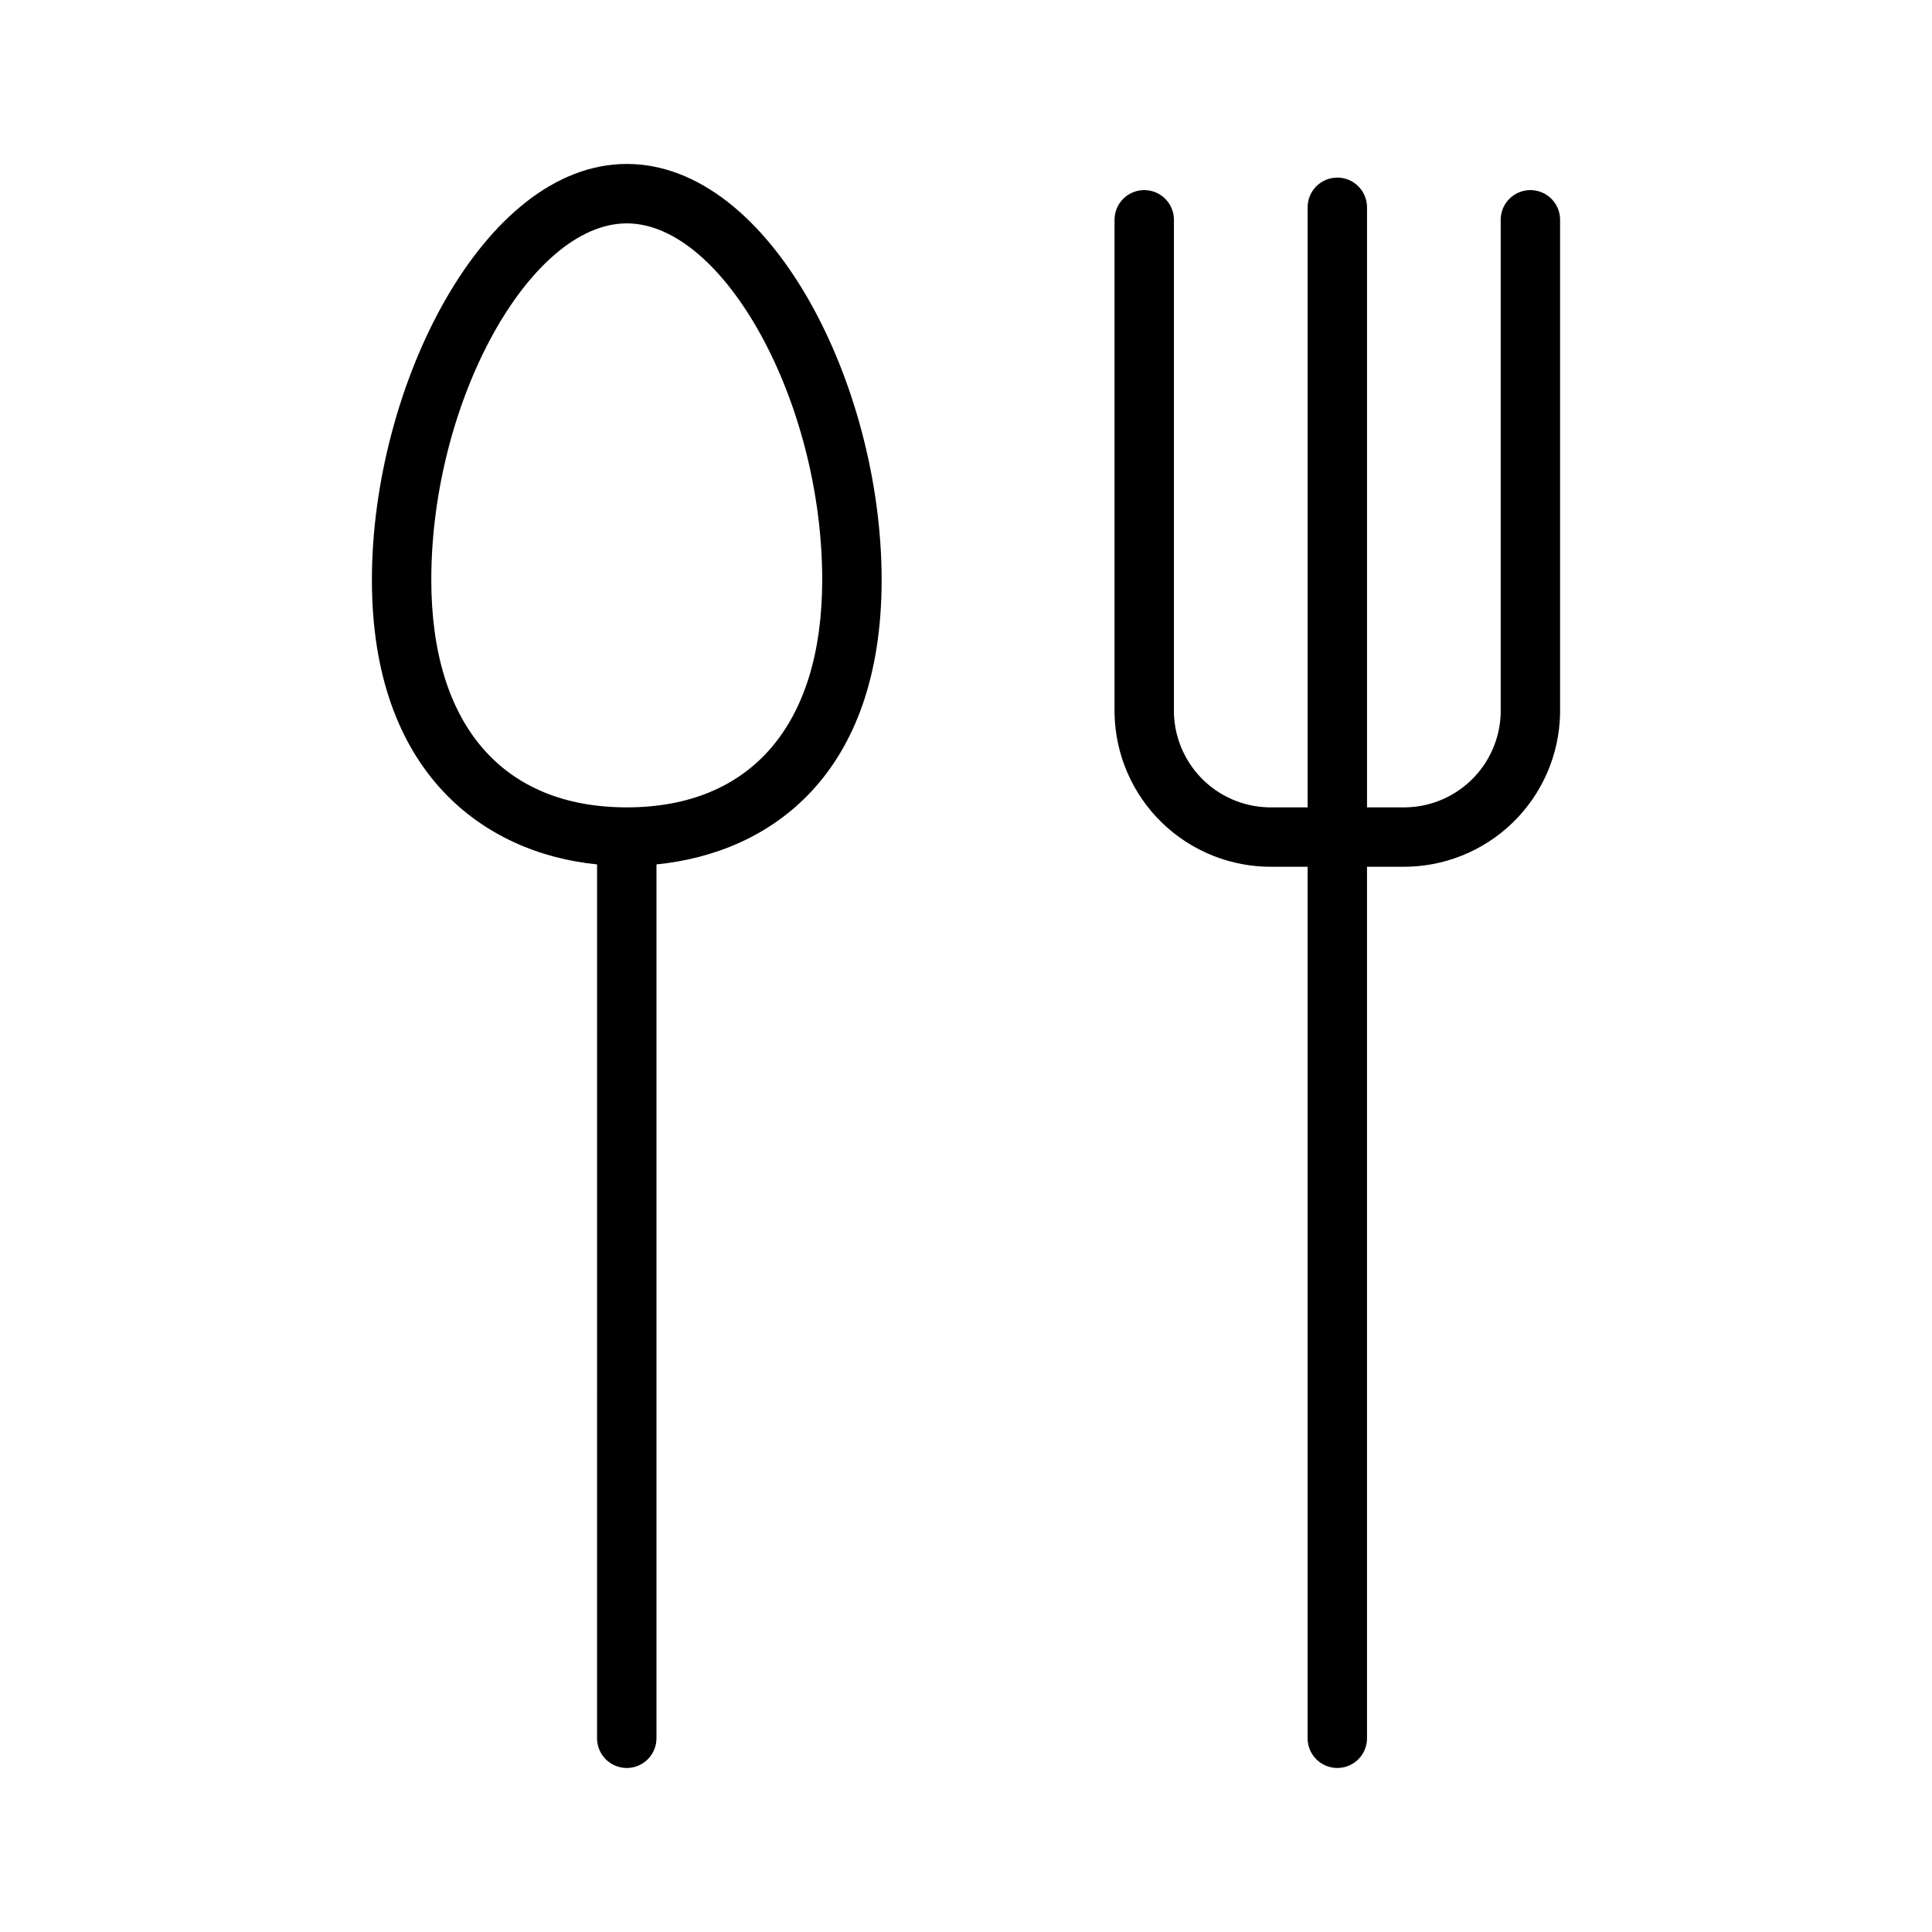
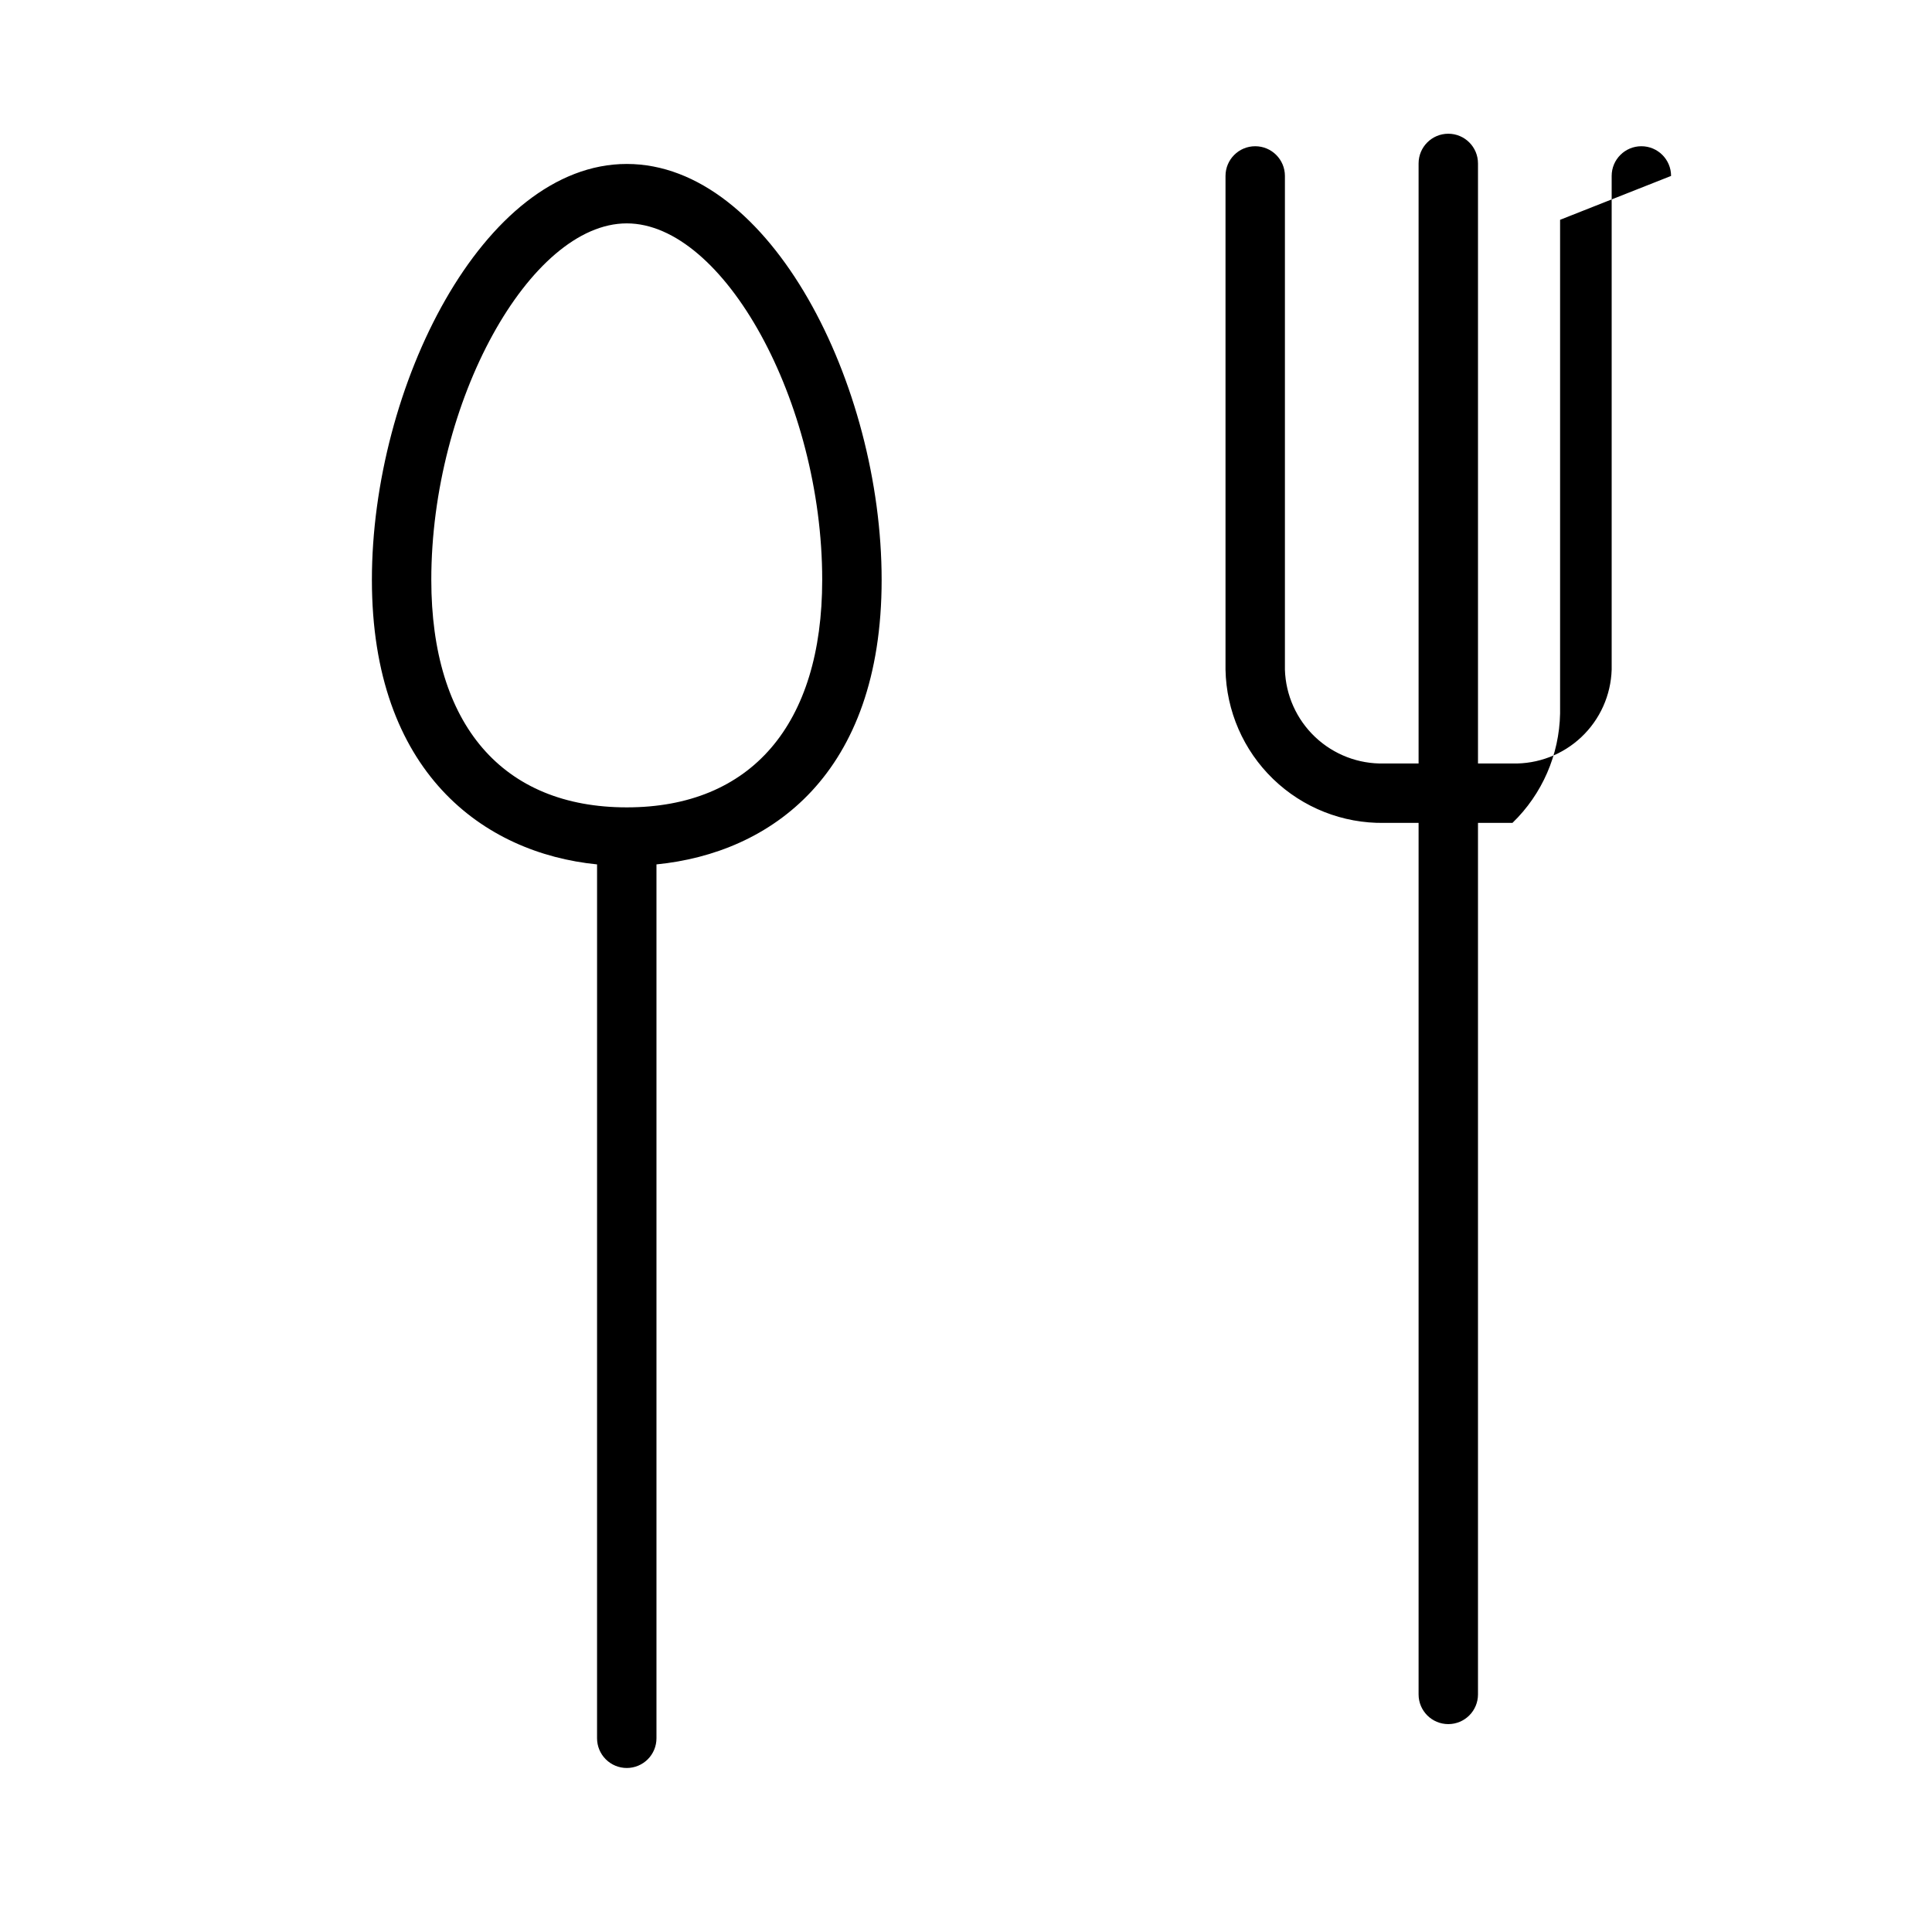
<svg xmlns="http://www.w3.org/2000/svg" fill="#000000" width="800px" height="800px" version="1.1" viewBox="144 144 512 512">
-   <path d="m310.1 187.45c-38.102 0-67.543 59.199-67.543 110.21 0 51.012 29.598 72.422 59.672 75.414l-0.004 231.59c0 2.086 0.832 4.09 2.309 5.566 1.477 1.477 3.477 2.305 5.566 2.305 2.086 0 4.09-0.828 5.566-2.305 1.477-1.477 2.305-3.481 2.305-5.566v-231.59c30.23-2.992 59.672-23.773 59.672-75.414-0.004-51.641-29.445-110.21-67.543-110.21zm0 170.51c-32.906 0-51.801-21.883-51.801-60.297 0-47.23 26.137-94.465 51.797-94.465 25.664 0 51.797 47.23 51.797 94.465 0.004 38.414-18.891 60.297-51.793 60.297zm247.34-155.71v130.83c-0.207 10.953-4.746 21.383-12.625 28.996s-18.453 11.793-29.41 11.625h-9.133v230.96c0 4.348-3.523 7.871-7.871 7.871-4.348 0-7.871-3.523-7.871-7.871v-230.96h-9.133c-10.953 0.168-21.531-4.012-29.41-11.625s-12.418-18.043-12.625-28.996v-130.83c0-4.348 3.523-7.871 7.871-7.871 4.348 0 7.871 3.523 7.871 7.871v130.83c0.207 6.781 3.09 13.203 8.016 17.863 4.926 4.66 11.496 7.184 18.277 7.012h9.133v-159.02c0-4.348 3.523-7.871 7.871-7.871 4.348 0 7.871 3.523 7.871 7.871v159.02h9.133c6.781 0.172 13.352-2.352 18.277-7.012 4.93-4.66 7.809-11.082 8.016-17.863v-130.83c0-4.348 3.523-7.871 7.871-7.871s7.871 3.523 7.871 7.871z" />
+   <path d="m310.1 187.45c-38.102 0-67.543 59.199-67.543 110.21 0 51.012 29.598 72.422 59.672 75.414l-0.004 231.59c0 2.086 0.832 4.09 2.309 5.566 1.477 1.477 3.477 2.305 5.566 2.305 2.086 0 4.09-0.828 5.566-2.305 1.477-1.477 2.305-3.481 2.305-5.566v-231.59c30.23-2.992 59.672-23.773 59.672-75.414-0.004-51.641-29.445-110.21-67.543-110.21zm0 170.51c-32.906 0-51.801-21.883-51.801-60.297 0-47.23 26.137-94.465 51.797-94.465 25.664 0 51.797 47.23 51.797 94.465 0.004 38.414-18.891 60.297-51.793 60.297zm247.34-155.71v130.83c-0.207 10.953-4.746 21.383-12.625 28.996h-9.133v230.96c0 4.348-3.523 7.871-7.871 7.871-4.348 0-7.871-3.523-7.871-7.871v-230.96h-9.133c-10.953 0.168-21.531-4.012-29.41-11.625s-12.418-18.043-12.625-28.996v-130.83c0-4.348 3.523-7.871 7.871-7.871 4.348 0 7.871 3.523 7.871 7.871v130.83c0.207 6.781 3.09 13.203 8.016 17.863 4.926 4.66 11.496 7.184 18.277 7.012h9.133v-159.02c0-4.348 3.523-7.871 7.871-7.871 4.348 0 7.871 3.523 7.871 7.871v159.02h9.133c6.781 0.172 13.352-2.352 18.277-7.012 4.93-4.66 7.809-11.082 8.016-17.863v-130.83c0-4.348 3.523-7.871 7.871-7.871s7.871 3.523 7.871 7.871z" />
</svg>